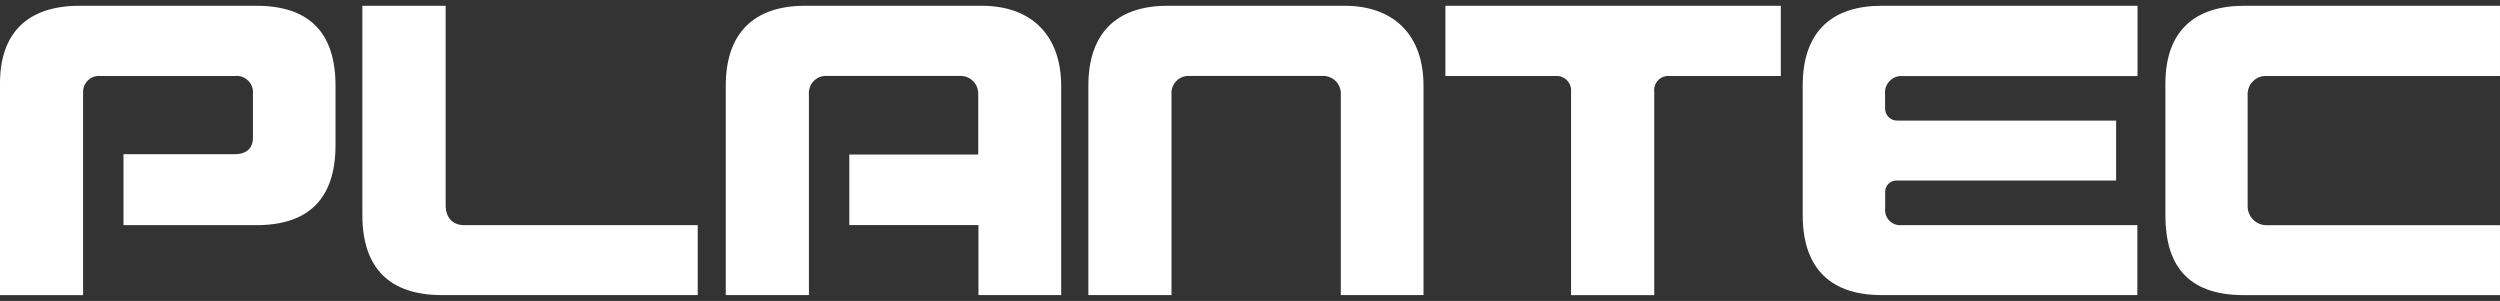
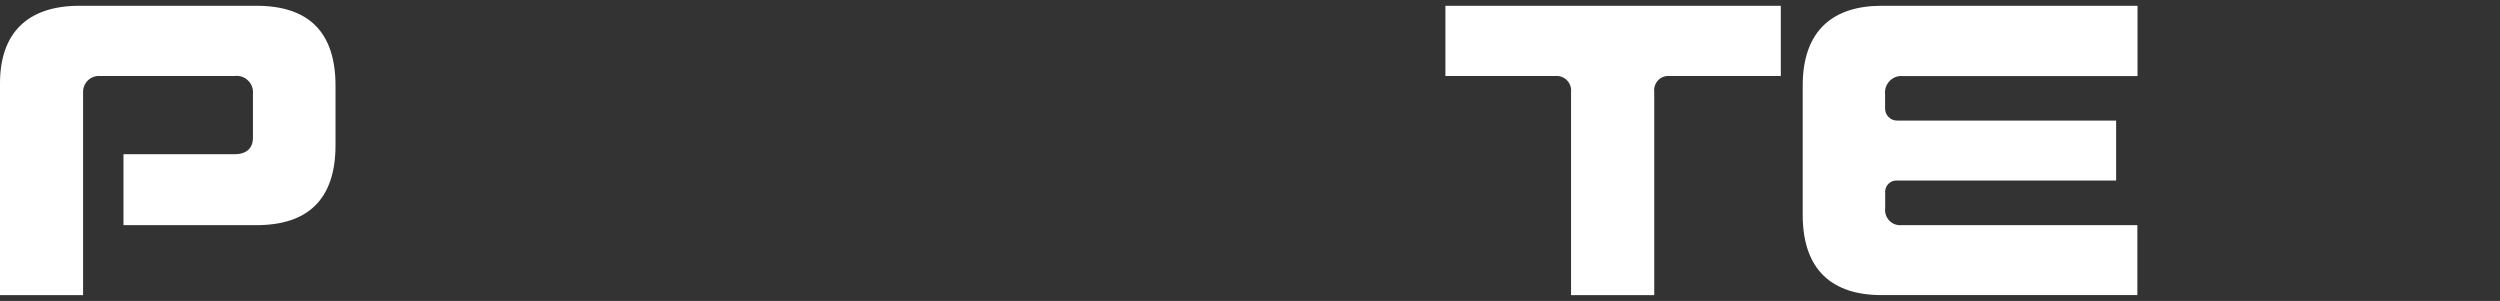
<svg xmlns="http://www.w3.org/2000/svg" width="216" height="26" viewBox="0 0 216 26" fill="none">
  <rect x="0" y="0" width="216" height="26" fill="#333333" stroke="none" />
  <g clip-path="url(#clip0_54235_888)">
    <path d="M22.15 0.5H6.863C2.352 0.5 0 2.875 0 7.207V25.5H7.178V7.953C7.175 7.762 7.212 7.573 7.286 7.398C7.36 7.222 7.469 7.064 7.607 6.934C7.744 6.803 7.907 6.703 8.085 6.64C8.263 6.577 8.453 6.551 8.641 6.566H20.264C20.476 6.537 20.692 6.558 20.895 6.626C21.098 6.694 21.283 6.808 21.437 6.959C21.59 7.11 21.707 7.294 21.779 7.498C21.851 7.701 21.877 7.919 21.854 8.133V11.9C21.854 12.85 21.247 13.325 20.264 13.325H10.668V19.453H22.15C26.576 19.453 28.989 17.254 28.989 12.532V7.397C28.984 2.775 26.675 0.5 22.15 0.5Z" fill="white" />
-     <path d="M38.505 17.724V0.5H31.309V18.574C31.309 23.144 33.632 25.495 38.176 25.495H60.284V19.453H40.105C39.089 19.453 38.505 18.797 38.505 17.724Z" fill="white" />
-     <path d="M84.829 0.5H69.546C65.087 0.5 62.707 2.913 62.707 7.397V25.495H69.89V8.181C69.87 7.966 69.897 7.749 69.969 7.545C70.04 7.341 70.155 7.156 70.305 7.002C70.455 6.848 70.637 6.728 70.837 6.652C71.038 6.576 71.252 6.545 71.465 6.561H82.942C83.154 6.552 83.365 6.588 83.563 6.667C83.76 6.745 83.938 6.865 84.087 7.017C84.235 7.17 84.35 7.353 84.425 7.553C84.499 7.753 84.531 7.967 84.518 8.181V13.349H73.38V19.448H84.537V25.491H91.687V7.392C91.673 3.07 89.133 0.5 84.829 0.5Z" fill="white" />
-     <path d="M116.18 0.5H100.874C96.425 0.5 94.035 2.913 94.035 7.397V25.495H101.218V8.181C101.198 7.966 101.225 7.749 101.297 7.545C101.369 7.341 101.483 7.156 101.633 7.002C101.784 6.848 101.965 6.728 102.165 6.652C102.366 6.576 102.58 6.545 102.793 6.561H114.271C114.482 6.552 114.694 6.588 114.891 6.667C115.088 6.745 115.266 6.865 115.415 7.017C115.563 7.17 115.679 7.353 115.753 7.553C115.827 7.753 115.859 7.967 115.846 8.181V25.495H122.991V7.397C122.996 3.07 120.461 0.5 116.18 0.5Z" fill="white" />
    <path d="M124.883 6.566H134.398C134.581 6.551 134.765 6.577 134.936 6.642C135.108 6.707 135.263 6.809 135.391 6.941C135.519 7.074 135.617 7.233 135.677 7.408C135.737 7.583 135.758 7.769 135.739 7.953V25.5H142.926V7.953C142.903 7.769 142.921 7.582 142.979 7.406C143.037 7.23 143.133 7.069 143.261 6.936C143.389 6.802 143.545 6.7 143.717 6.636C143.89 6.572 144.075 6.548 144.257 6.566H153.862V0.5H124.883V6.566Z" fill="white" />
    <path d="M155.754 7.397V18.574C155.754 23.367 158.346 25.495 162.56 25.495H184.668V19.453H164.291C164.097 19.472 163.901 19.446 163.719 19.378C163.536 19.31 163.37 19.201 163.235 19.06C163.099 18.918 162.997 18.748 162.936 18.561C162.874 18.374 162.855 18.176 162.88 17.98V16.698C162.863 16.553 162.878 16.406 162.924 16.268C162.969 16.13 163.045 16.003 163.145 15.898C163.245 15.793 163.366 15.711 163.501 15.659C163.636 15.607 163.78 15.585 163.924 15.596H182.833V10.418H163.943C163.8 10.424 163.657 10.399 163.523 10.346C163.39 10.292 163.269 10.211 163.168 10.108C163.067 10.005 162.988 9.882 162.937 9.746C162.886 9.611 162.863 9.466 162.871 9.321V8.143C162.849 7.935 162.872 7.725 162.94 7.527C163.007 7.33 163.117 7.15 163.261 7C163.405 6.85 163.58 6.733 163.773 6.659C163.967 6.585 164.174 6.555 164.381 6.571H184.682V0.5H162.574C158.449 0.5 155.754 2.562 155.754 7.397Z" fill="white" />
-     <path d="M195.853 6.566H215.999V0.5H193.891C189.686 0.5 187.09 2.614 187.09 7.24V18.579C187.09 22.764 188.863 25.5 193.891 25.5H215.999V19.458H195.773C195.558 19.451 195.346 19.401 195.149 19.311C194.953 19.221 194.777 19.093 194.63 18.933C194.484 18.773 194.37 18.586 194.295 18.382C194.221 18.178 194.188 17.96 194.197 17.743V8.243C194.183 8.019 194.216 7.795 194.294 7.585C194.372 7.376 194.493 7.185 194.65 7.026C194.806 6.868 194.995 6.745 195.202 6.665C195.41 6.586 195.631 6.552 195.853 6.566Z" fill="white" />
  </g>
  <defs>
    <clipPath id="clip0_54235_888">
      <rect width="216" height="25" fill="white" transform="translate(0 0.5)" />
    </clipPath>
  </defs>
</svg>